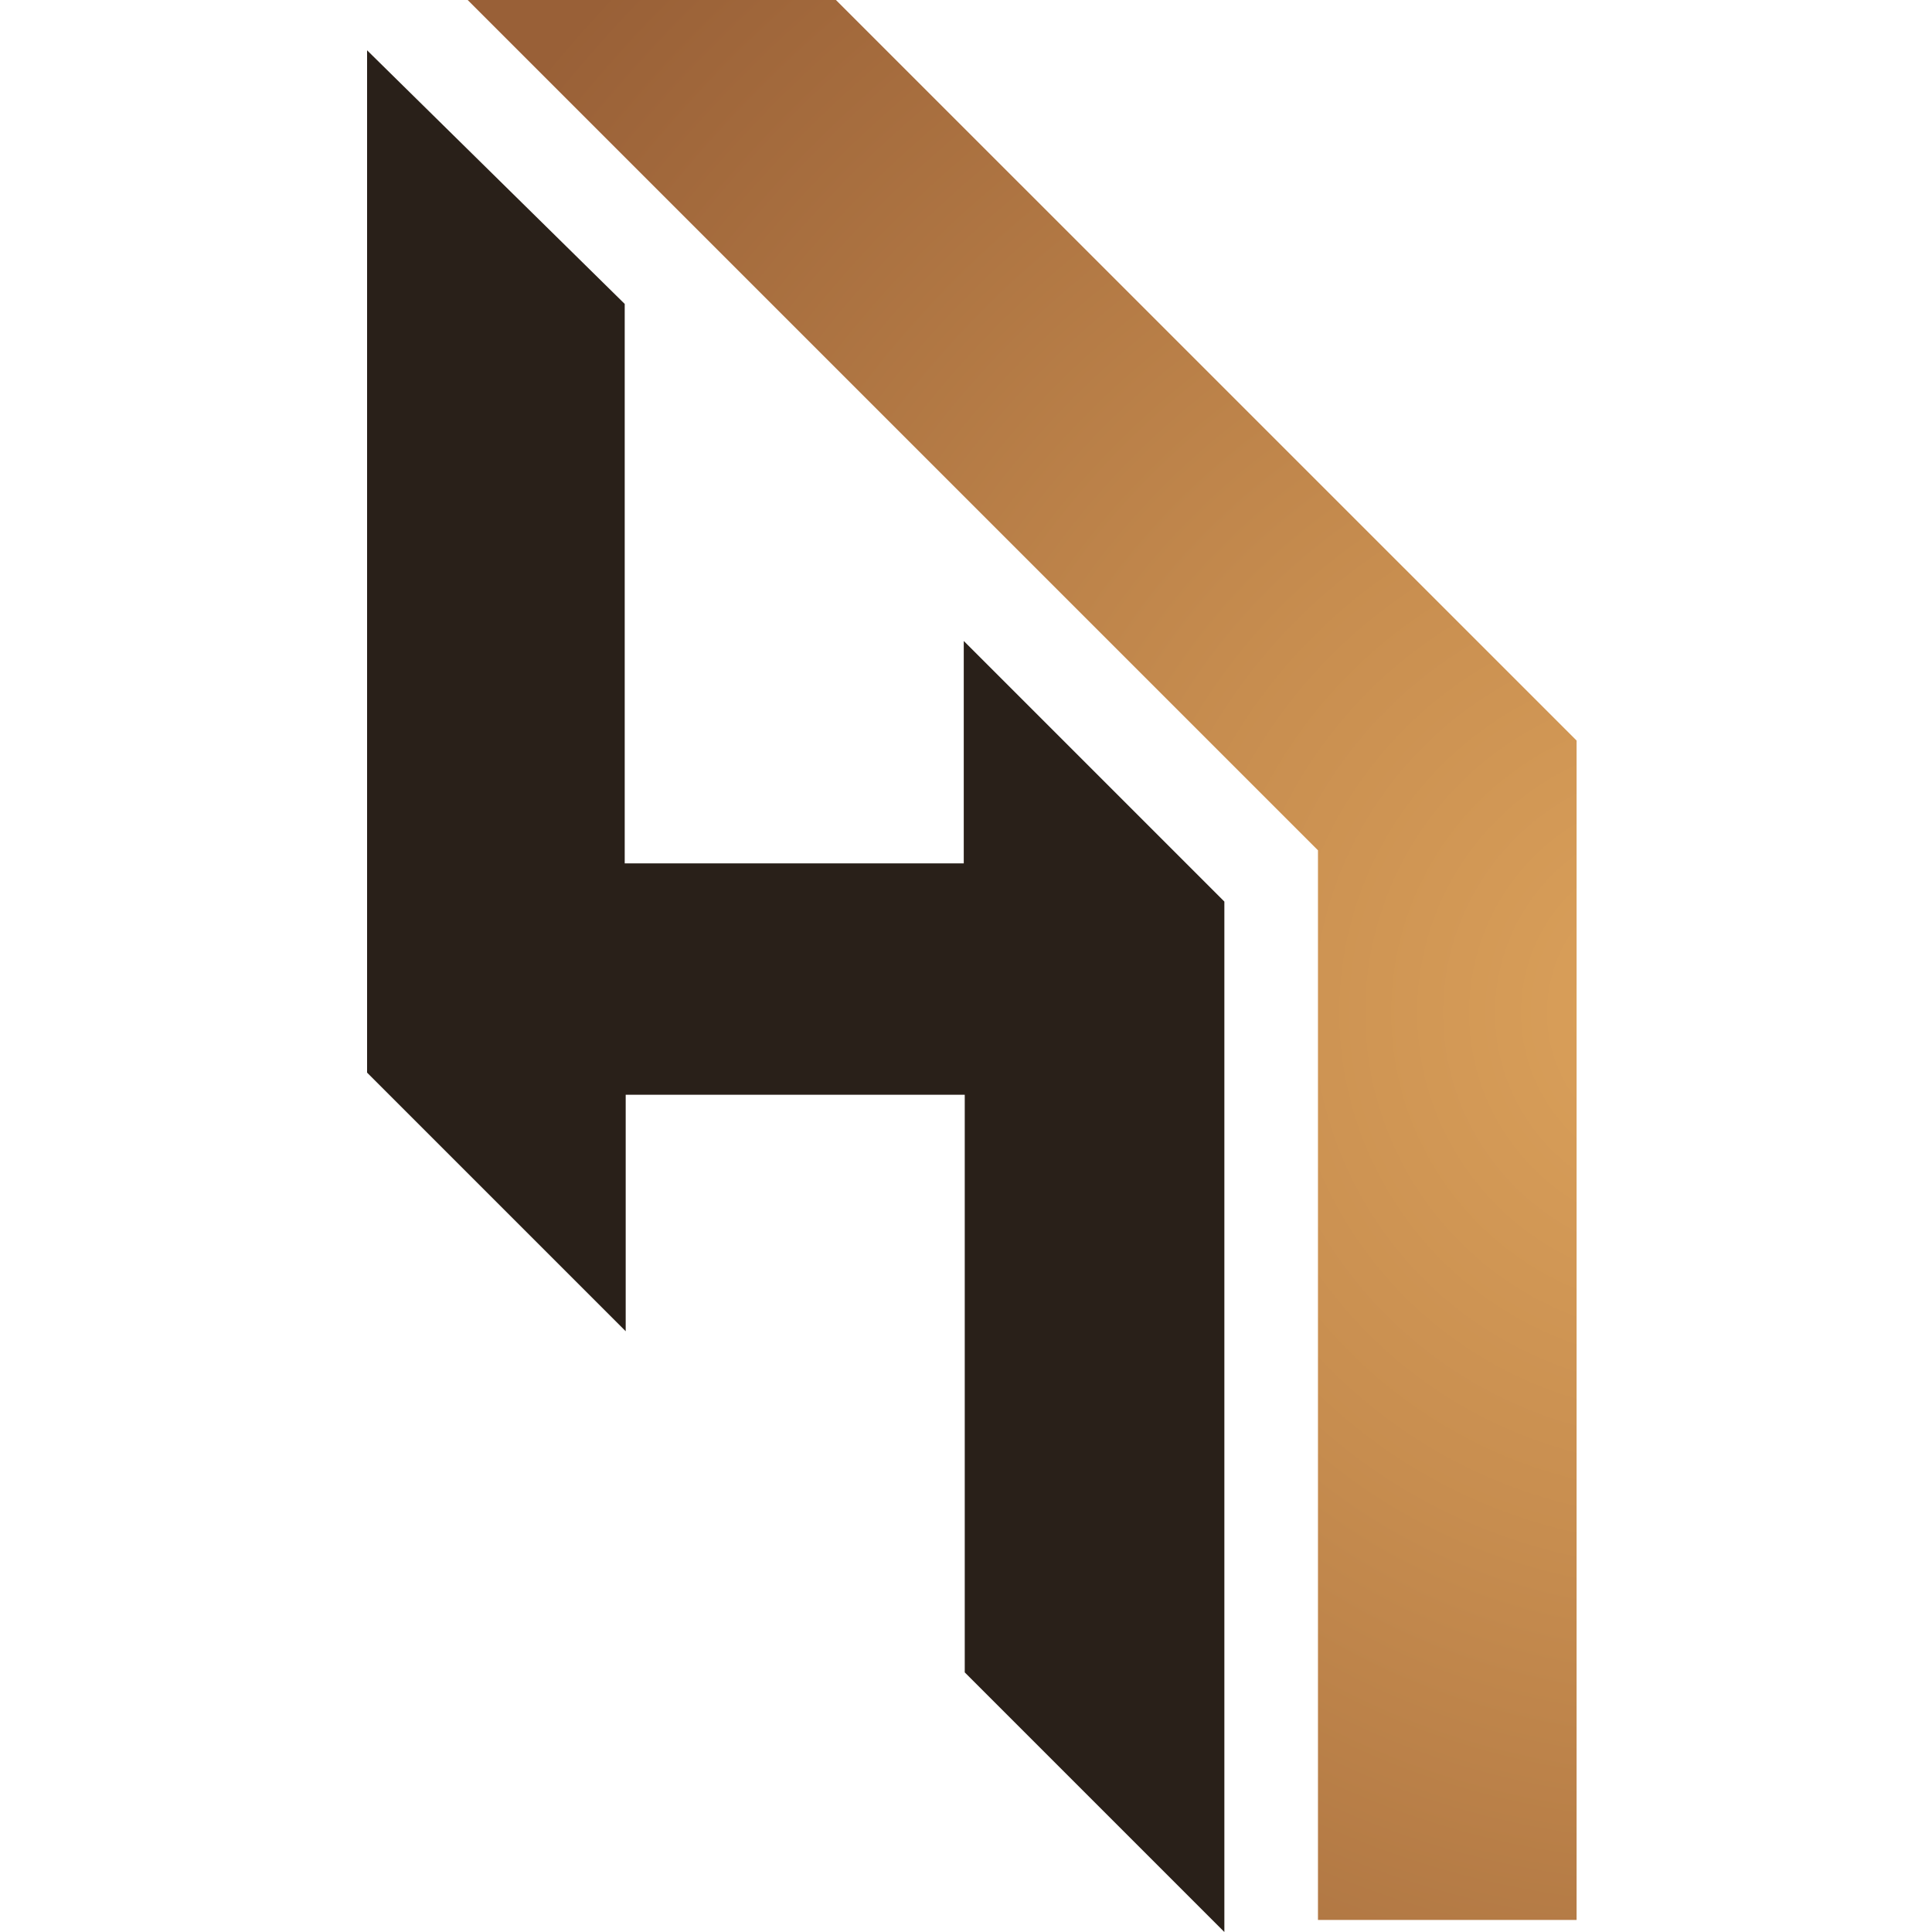
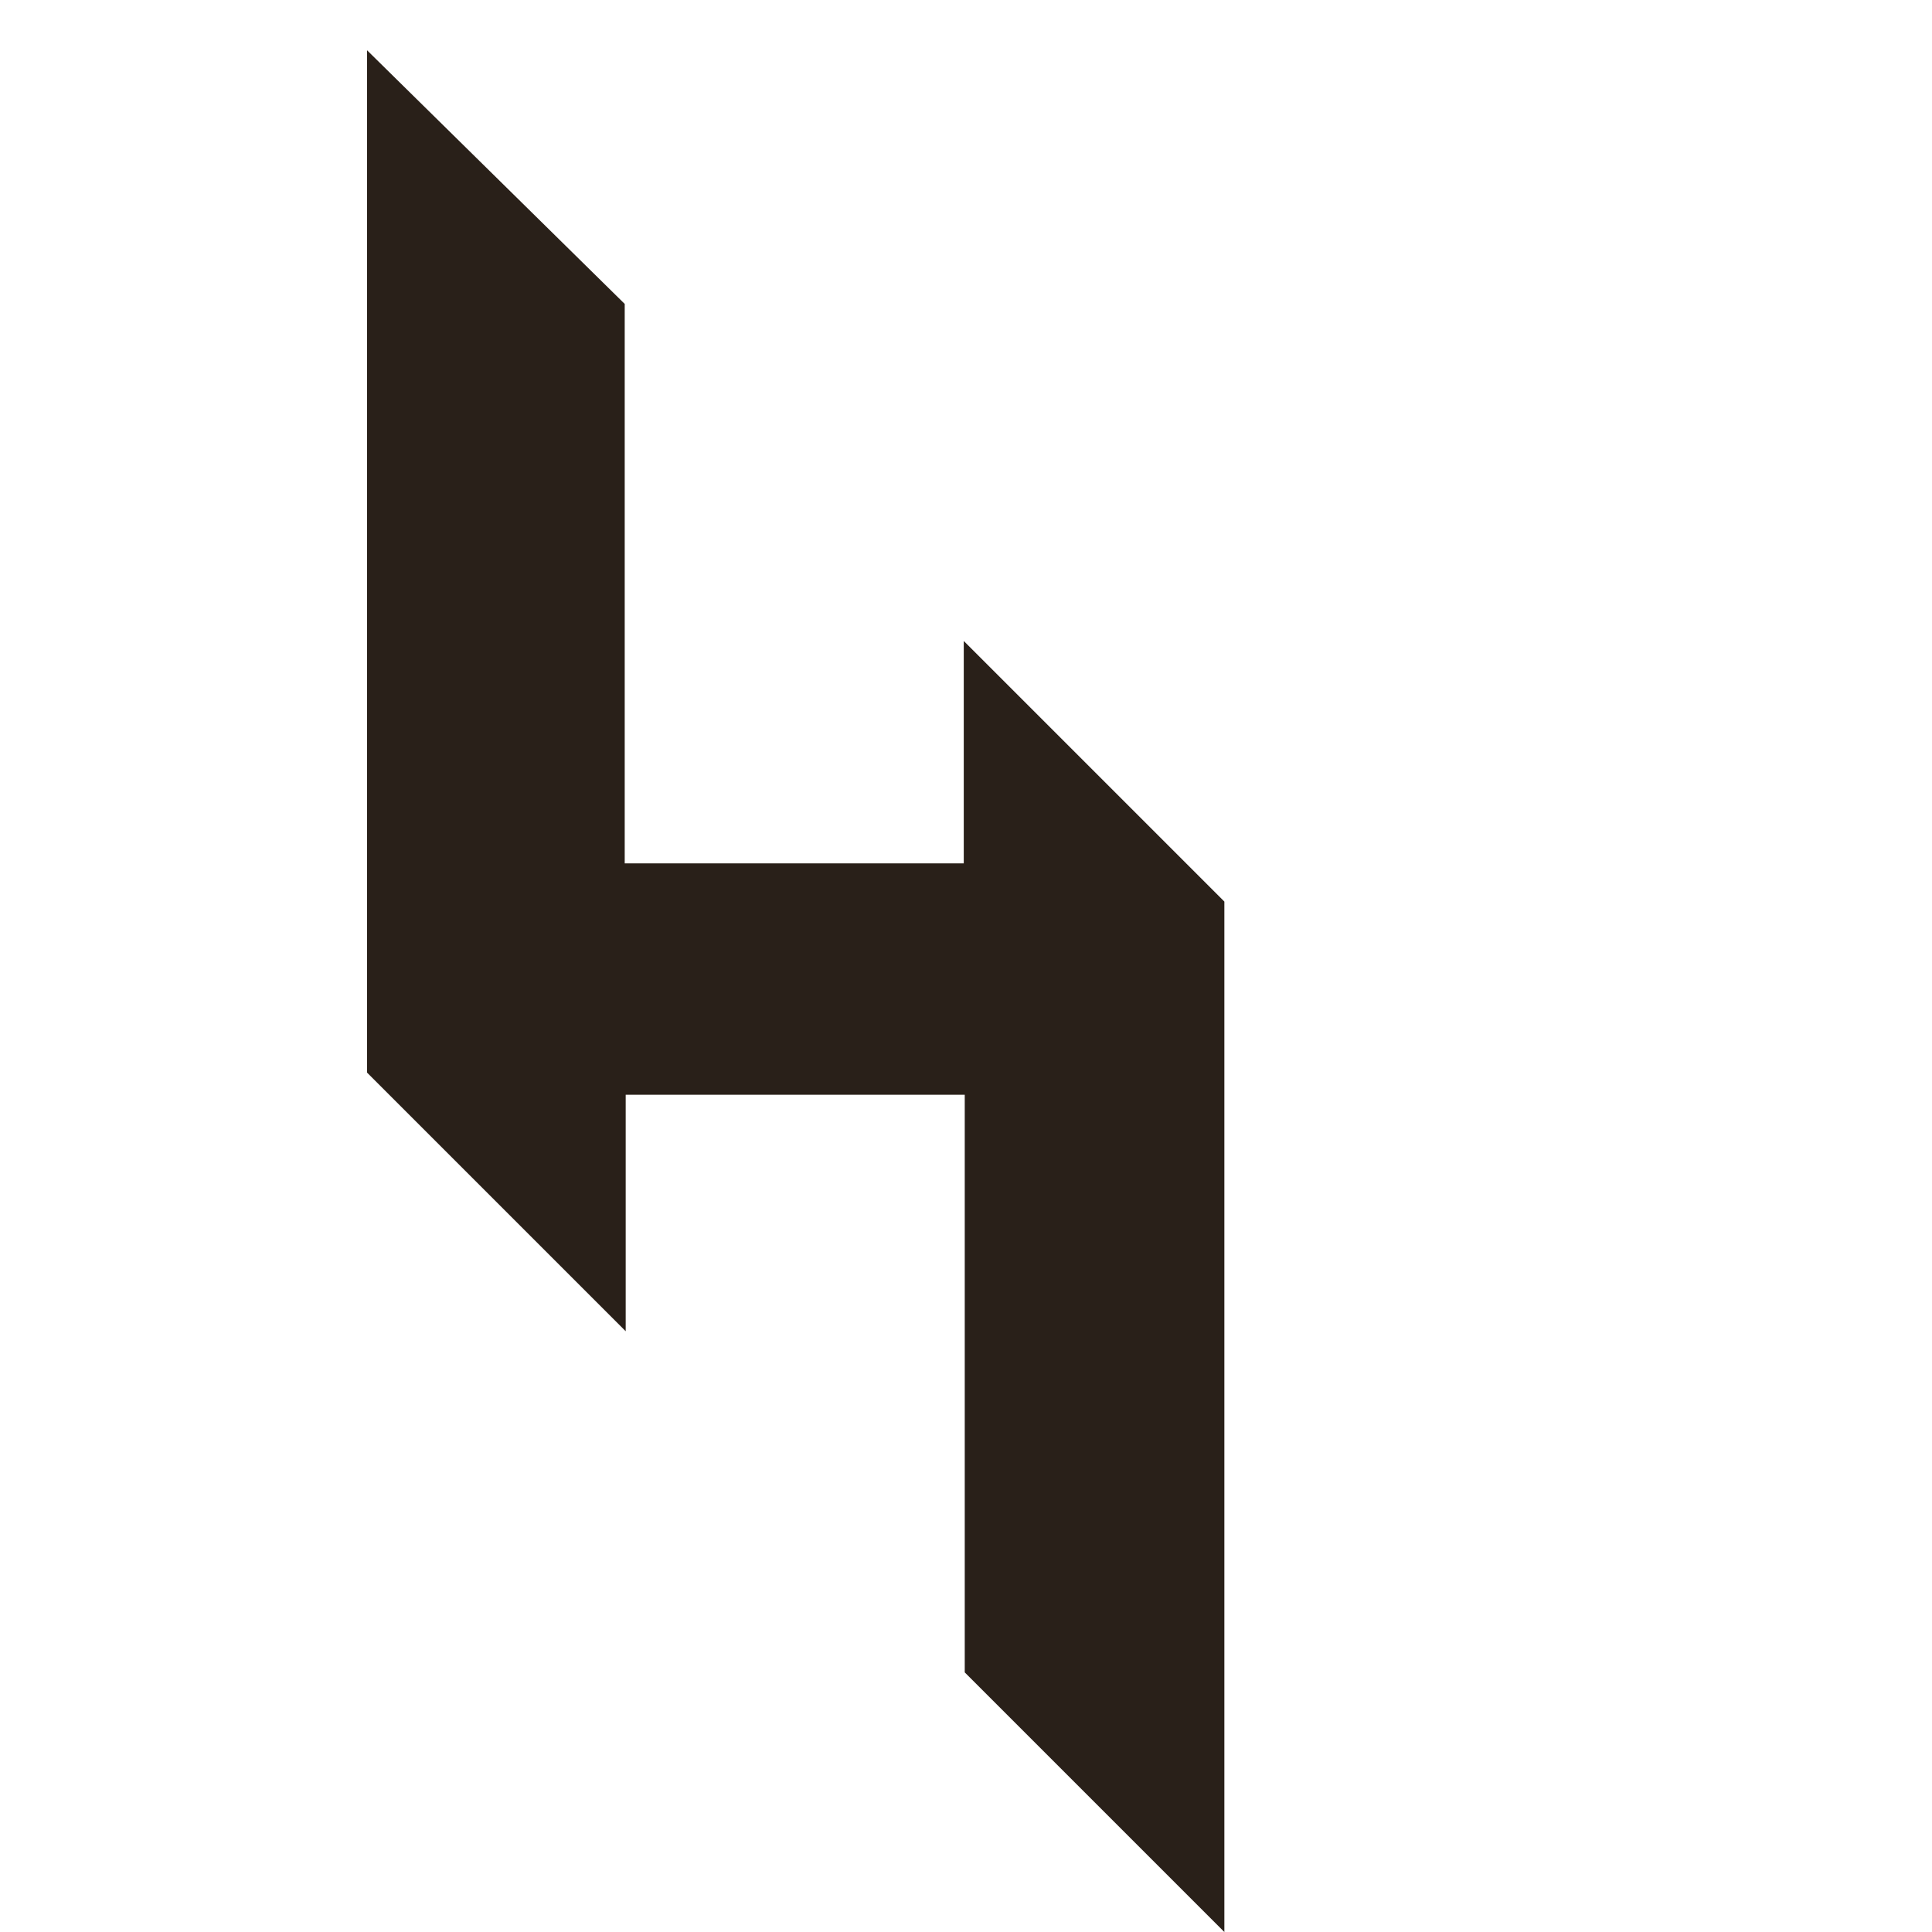
<svg xmlns="http://www.w3.org/2000/svg" width="100" height="100" viewBox="0 0 100 100" fill="none">
  <path d="M19 2.603V55.519L32.386 68.905V56.665H49.935V86.562L63.373 100V46.666L49.884 33.177V44.688H32.335V15.731L19 2.603Z" fill="#292019" />
-   <path d="M24.206 0L68.218 44.012V99.375H81.604V38.331L43.268 0H24.206Z" fill="url(#paint0_radial)" />
  <defs>
    <radialGradient id="paint0_radial" cx="0" cy="0" r="1" gradientUnits="userSpaceOnUse" gradientTransform="translate(87.853 52.447) scale(77.978)">
      <stop stop-color="#DCA25B" />
      <stop offset="0.366" stop-color="#C78D4F" />
      <stop offset="1" stop-color="#996037" />
    </radialGradient>
  </defs>
</svg>